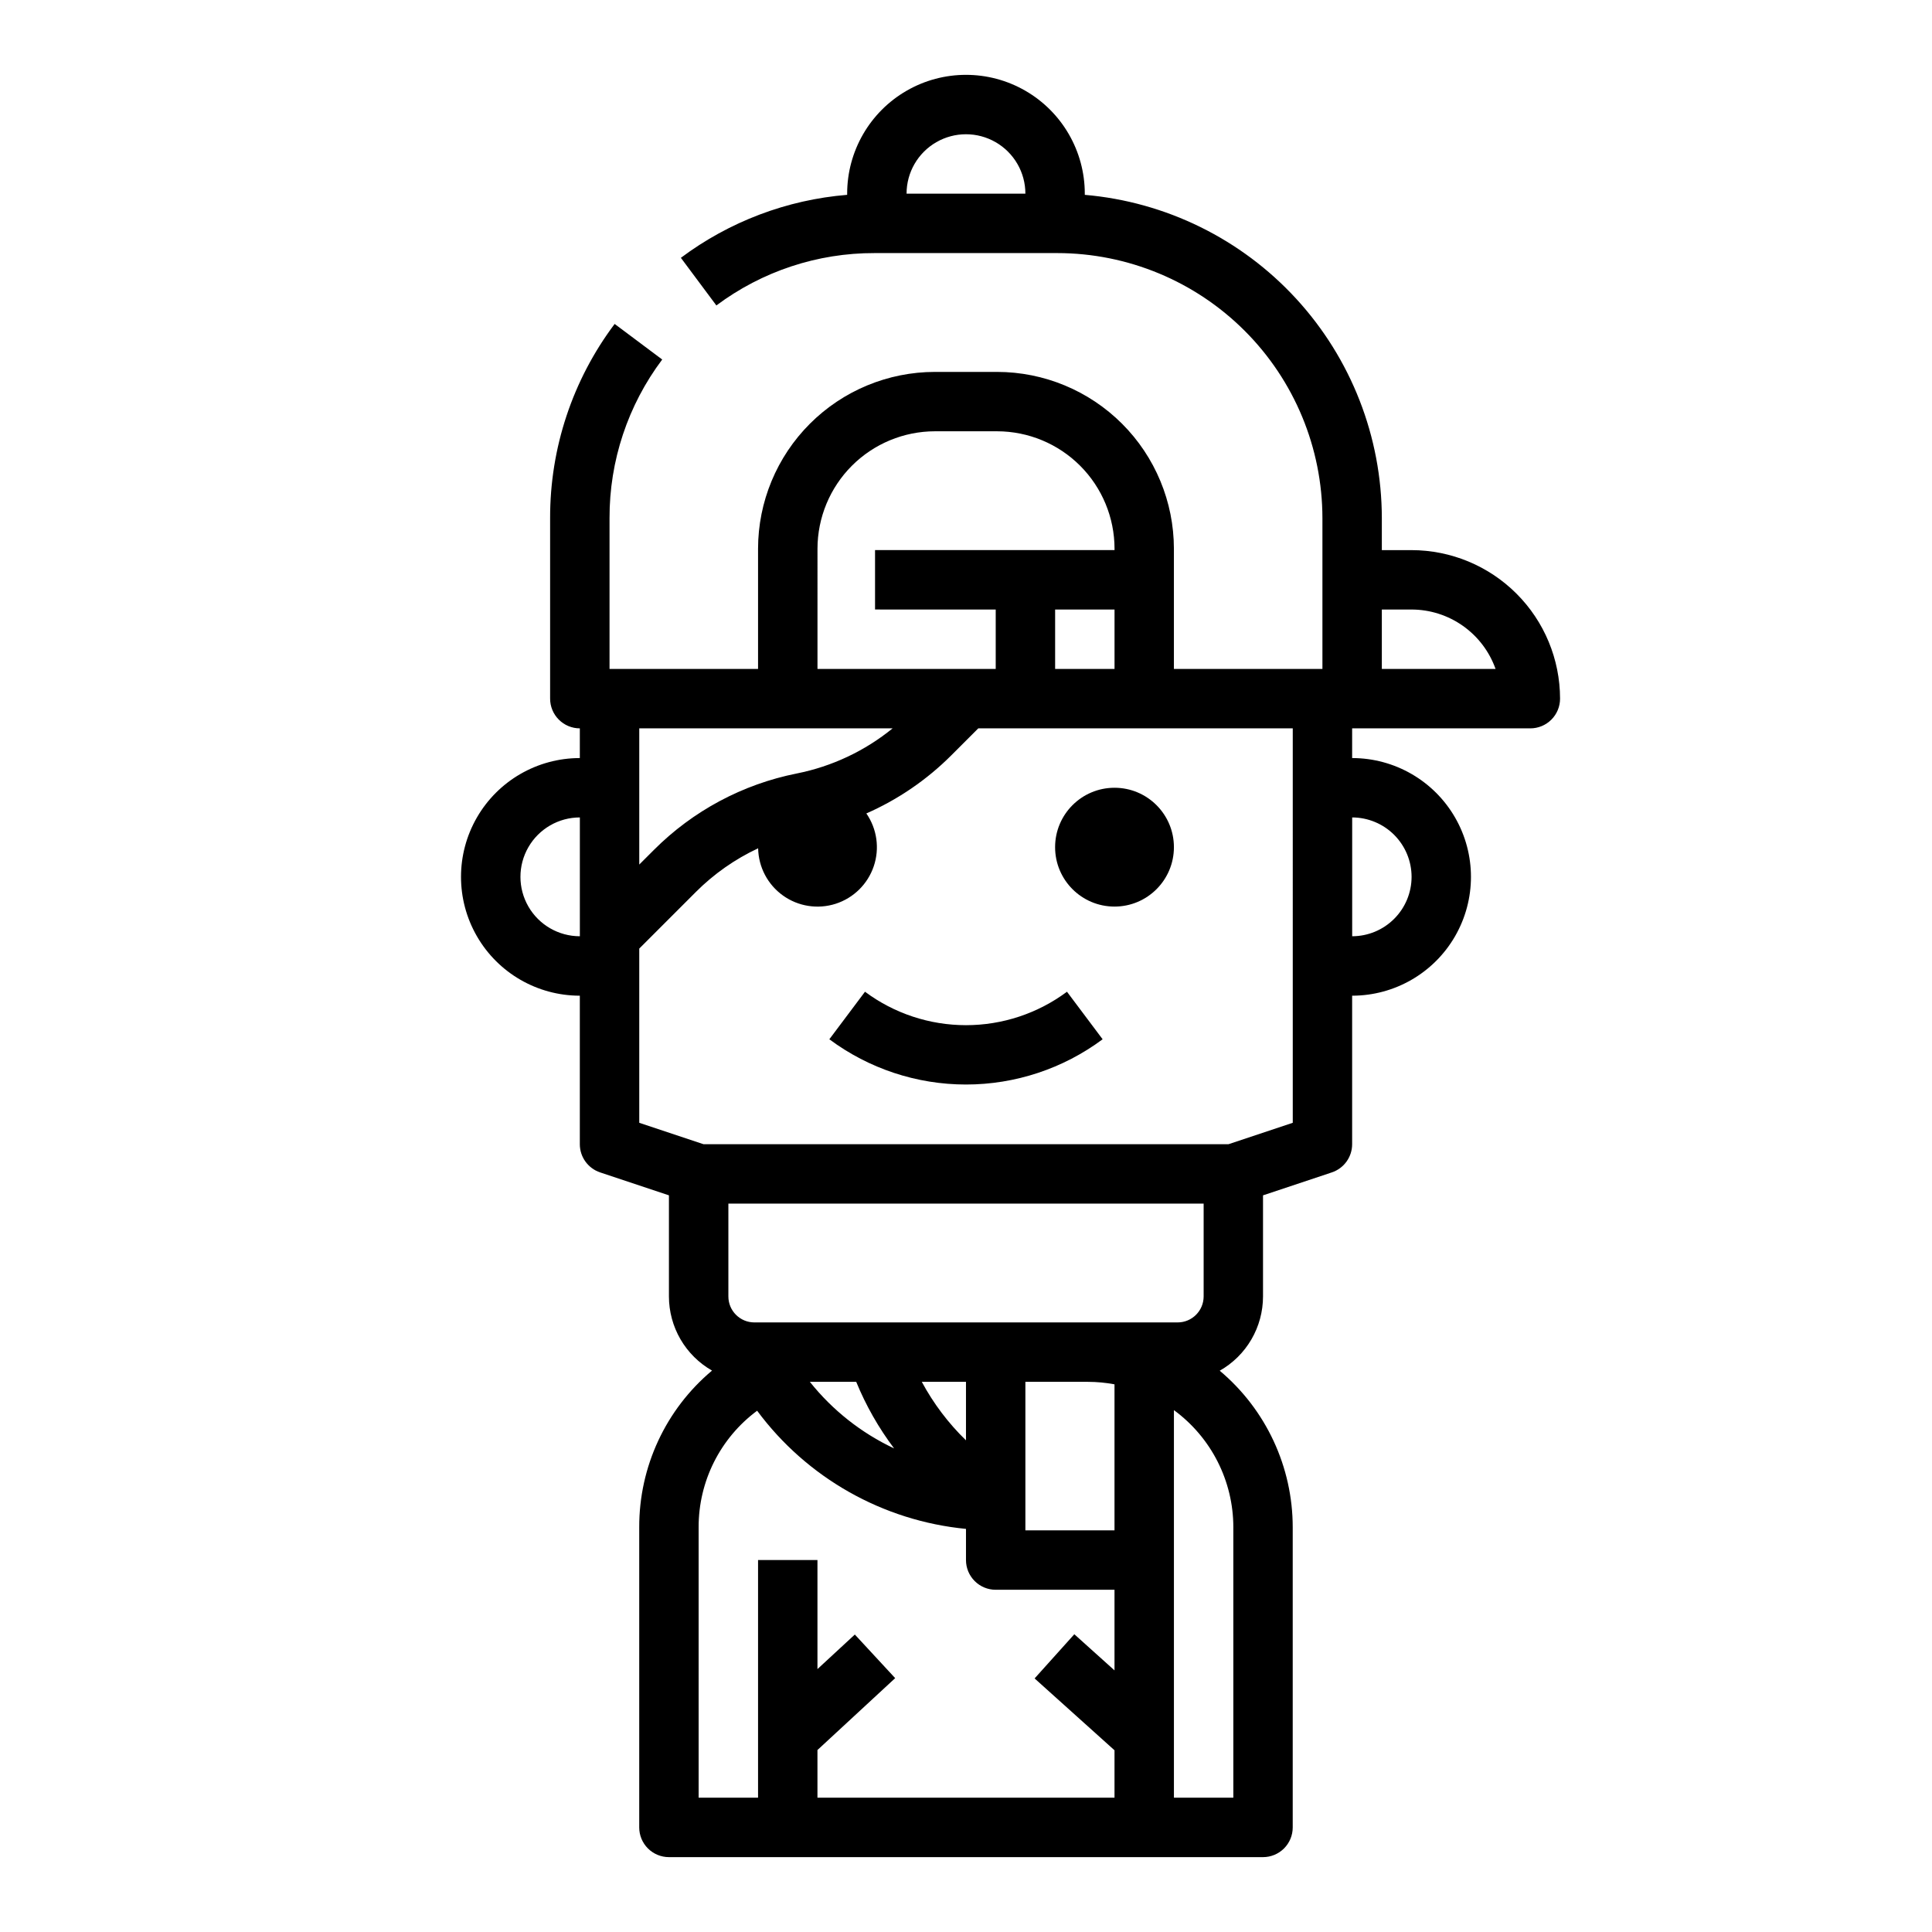
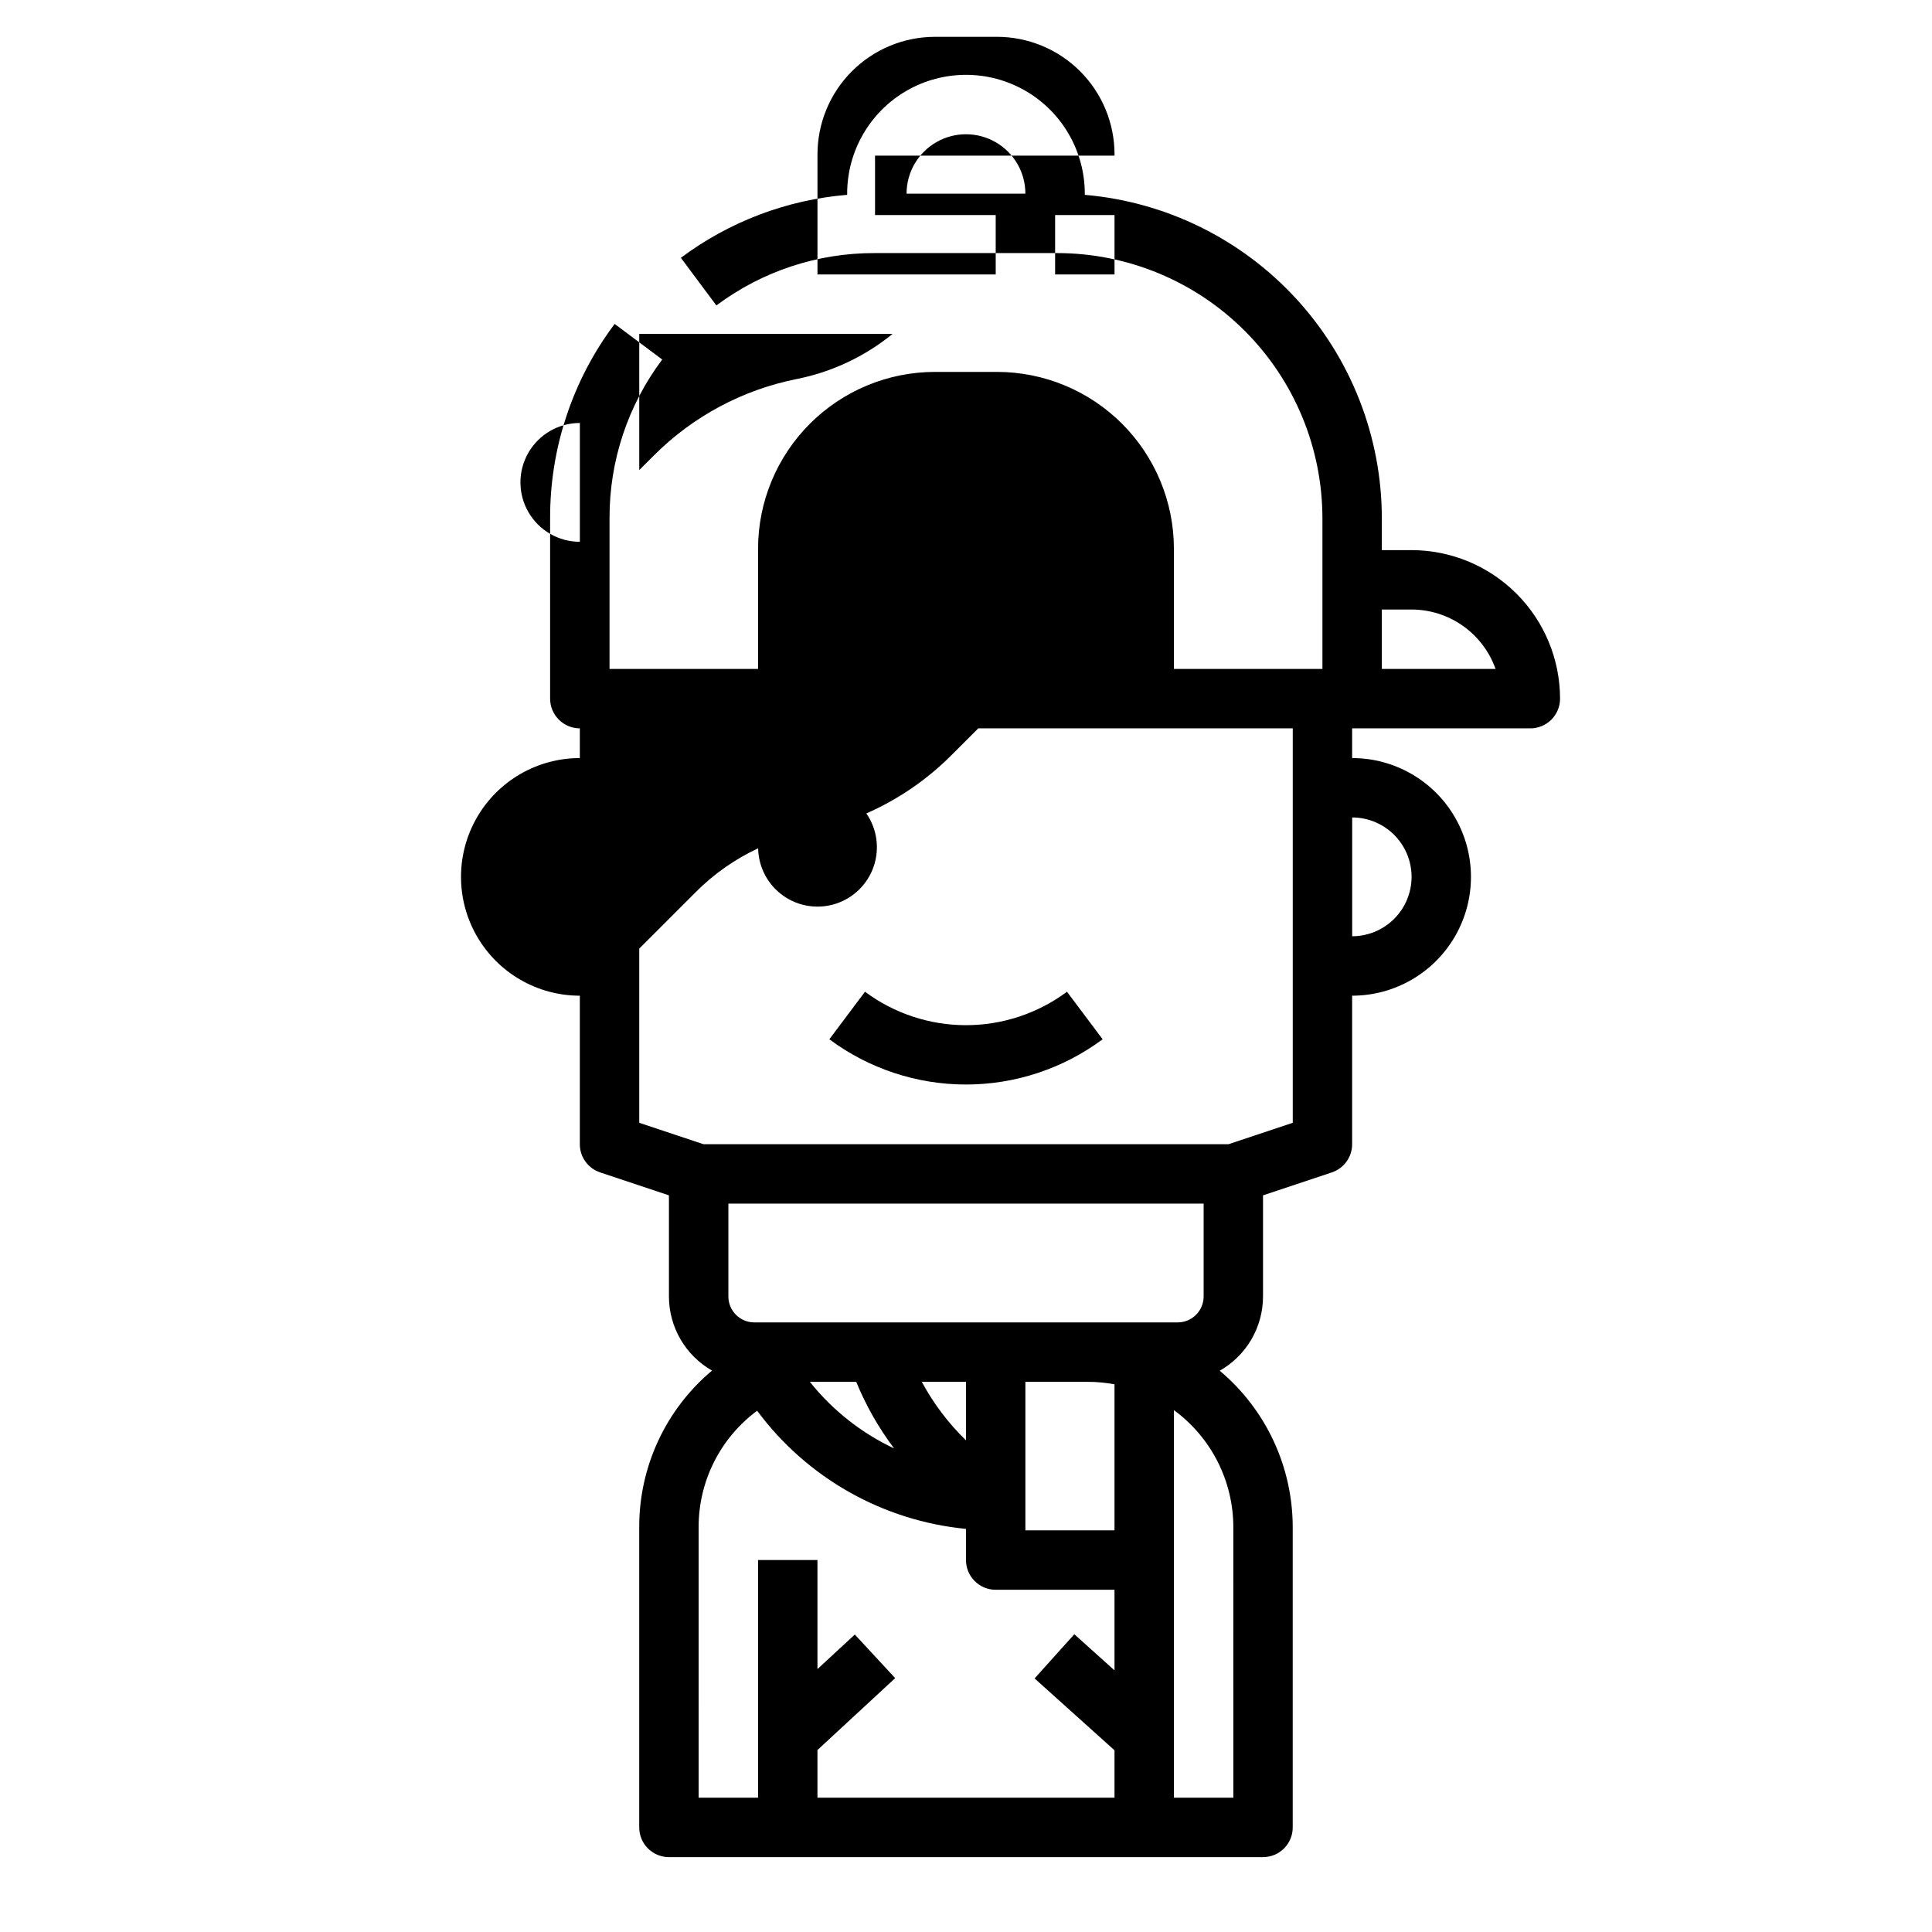
<svg xmlns="http://www.w3.org/2000/svg" fill="#000000" width="800px" height="800px" version="1.1" viewBox="144 144 512 512">
  <g>
    <path d="m373.23 406.82-9.445 12.594v0.004c10.465 7.785 23.164 11.992 36.211 11.992 13.043 0 25.742-4.207 36.211-11.992l-9.445-12.594-0.004-0.004c-7.734 5.758-17.121 8.863-26.762 8.863-9.645 0-19.031-3.106-26.766-8.863z" />
-     <path d="m455.1 368.51c0 8.695-7.047 15.742-15.742 15.742s-15.746-7.047-15.746-15.742c0-8.695 7.051-15.746 15.746-15.746s15.742 7.051 15.742 15.746" />
-     <path d="m297.66 407.87v39.359c0 3.387 2.168 6.394 5.379 7.469l18.234 6.078v26.797c0.004 3.992 1.062 7.91 3.066 11.359 2.008 3.449 4.887 6.309 8.355 8.285-12.277 10.297-19.344 25.516-19.293 41.539v79.531c0 2.086 0.828 4.09 2.305 5.566 1.477 1.473 3.481 2.305 5.566 2.305h157.44c2.086 0 4.09-0.832 5.566-2.305 1.477-1.477 2.305-3.481 2.305-5.566v-79.531c0-16.012-7.078-31.207-19.344-41.504 3.481-1.973 6.375-4.832 8.391-8.289 2.016-3.461 3.078-7.387 3.082-11.391v-26.797l18.234-6.078c3.215-1.074 5.383-4.082 5.383-7.469v-39.359c11.25 0 21.645-6.004 27.27-15.746s5.625-21.746 0-31.488c-5.625-9.742-16.02-15.742-27.27-15.742v-7.871h47.23c2.09 0 4.09-0.832 5.566-2.309 1.477-1.473 2.305-3.477 2.305-5.566-0.012-10.434-4.16-20.438-11.539-27.816-7.379-7.379-17.383-11.531-27.82-11.543h-7.871v-8.473c-0.027-21.539-8.125-42.285-22.699-58.148-14.57-15.859-34.562-25.684-56.02-27.531v-0.312c0-11.246-6.004-21.645-15.746-27.27-9.742-5.625-21.746-5.625-31.488 0-9.742 5.625-15.742 16.023-15.742 27.27v0.309c-15.969 1.309-31.242 7.094-44.066 16.691l9.406 12.625c12.102-9.051 26.82-13.922 41.93-13.879h48.434c18.625 0.02 36.48 7.43 49.648 20.598 13.172 13.168 20.578 31.027 20.598 49.648v39.961h-39.359v-31.863c-0.012-12.422-4.953-24.332-13.738-33.117-8.785-8.785-20.695-13.727-33.117-13.738h-16.496c-12.422 0.012-24.332 4.953-33.117 13.738-8.785 8.785-13.727 20.695-13.738 33.117v31.863h-39.359v-39.961c-0.047-15.156 4.856-29.918 13.961-42.039l-12.605-9.43c-11.152 14.84-17.152 32.91-17.102 51.469v47.832c0 2.09 0.832 4.094 2.309 5.566 1.473 1.477 3.477 2.309 5.566 2.309v7.871c-11.25 0-21.648 6-27.27 15.742-5.625 9.742-5.625 21.746 0 31.488 5.621 9.742 16.02 15.746 27.27 15.746zm220.41-102.34c4.883 0.004 9.645 1.52 13.633 4.34 3.984 2.82 7 6.801 8.637 11.402h-30.141v-15.742zm-133.82-110.21c0-5.625 3-10.82 7.871-13.633s10.875-2.812 15.746 0 7.871 8.008 7.871 13.633zm55.105 315.54v38.699h-23.617v-39.359h16.551c2.371 0.004 4.734 0.223 7.066 0.66zm-39.359 14.844c-4.676-4.539-8.625-9.77-11.711-15.504h11.711zm-29.09-15.504c2.574 6.285 5.949 12.215 10.035 17.641-8.691-4.09-16.332-10.129-22.32-17.641zm-41.762 38.551c-0.035-12.176 5.719-23.645 15.504-30.895 13.188 17.797 33.297 29.176 55.348 31.316v8.258c0 2.09 0.828 4.09 2.305 5.566 1.477 1.477 3.477 2.309 5.566 2.309h31.488v21.363l-10.648-9.578-10.527 11.711 21.176 19.039v12.566h-78.723v-12.633l20.598-19.051-10.691-11.555-9.906 9.156v-28.895h-15.742v62.977h-15.746zm141.7 0 0.004 71.656h-15.746v-102.71c9.895 7.254 15.742 18.785 15.746 31.055zm-126.93-54.297c-3.805 0-6.887-3.082-6.887-6.887v-24.598h125.95v24.602-0.004c-0.004 3.805-3.086 6.887-6.891 6.887zm174.17-118.08c-0.004 4.172-1.664 8.176-4.617 11.125-2.949 2.953-6.953 4.613-11.125 4.617v-31.488c4.172 0.008 8.176 1.668 11.125 4.617 2.953 2.953 4.613 6.953 4.617 11.129zm-31.488 65.176-17.023 5.672h-139.14l-17.023-5.672v-46.168l14.992-14.992v-0.004c4.789-4.789 10.375-8.711 16.512-11.582 0.09 4.981 2.531 9.621 6.582 12.52 4.051 2.898 9.234 3.703 13.977 2.18 4.738-1.527 8.477-5.207 10.078-9.926 1.602-4.715 0.875-9.91-1.961-14.008 8.414-3.699 16.059-8.934 22.555-15.438l7.117-7.117h83.332zm-62.977-120.28v-15.742h15.742v15.742zm-62.977-31.863c0.012-8.246 3.293-16.156 9.125-21.988s13.738-9.113 21.988-9.125h16.496c8.25 0.012 16.156 3.293 21.988 9.125 5.836 5.832 9.113 13.742 9.125 21.988v0.375h-63.469v15.742l31.98 0.004v15.742h-47.234zm19.914 47.609c-7.359 6-16.078 10.105-25.391 11.961-14.363 2.856-27.551 9.914-37.895 20.281l-3.859 3.856v-36.098zm-82.887 23.613v31.488c-5.625 0-10.824-3-13.637-7.871s-2.812-10.871 0-15.742c2.812-4.871 8.012-7.875 13.637-7.875z" />
+     <path d="m297.66 407.87v39.359c0 3.387 2.168 6.394 5.379 7.469l18.234 6.078v26.797c0.004 3.992 1.062 7.91 3.066 11.359 2.008 3.449 4.887 6.309 8.355 8.285-12.277 10.297-19.344 25.516-19.293 41.539v79.531c0 2.086 0.828 4.09 2.305 5.566 1.477 1.473 3.481 2.305 5.566 2.305h157.44c2.086 0 4.09-0.832 5.566-2.305 1.477-1.477 2.305-3.481 2.305-5.566v-79.531c0-16.012-7.078-31.207-19.344-41.504 3.481-1.973 6.375-4.832 8.391-8.289 2.016-3.461 3.078-7.387 3.082-11.391v-26.797l18.234-6.078c3.215-1.074 5.383-4.082 5.383-7.469v-39.359c11.25 0 21.645-6.004 27.27-15.746s5.625-21.746 0-31.488c-5.625-9.742-16.02-15.742-27.27-15.742v-7.871h47.23c2.09 0 4.09-0.832 5.566-2.309 1.477-1.473 2.305-3.477 2.305-5.566-0.012-10.434-4.16-20.438-11.539-27.816-7.379-7.379-17.383-11.531-27.82-11.543h-7.871v-8.473c-0.027-21.539-8.125-42.285-22.699-58.148-14.57-15.859-34.562-25.684-56.02-27.531v-0.312c0-11.246-6.004-21.645-15.746-27.27-9.742-5.625-21.746-5.625-31.488 0-9.742 5.625-15.742 16.023-15.742 27.27v0.309c-15.969 1.309-31.242 7.094-44.066 16.691l9.406 12.625c12.102-9.051 26.82-13.922 41.93-13.879h48.434c18.625 0.02 36.48 7.43 49.648 20.598 13.172 13.168 20.578 31.027 20.598 49.648v39.961h-39.359v-31.863c-0.012-12.422-4.953-24.332-13.738-33.117-8.785-8.785-20.695-13.727-33.117-13.738h-16.496c-12.422 0.012-24.332 4.953-33.117 13.738-8.785 8.785-13.727 20.695-13.738 33.117v31.863h-39.359v-39.961c-0.047-15.156 4.856-29.918 13.961-42.039l-12.605-9.43c-11.152 14.84-17.152 32.91-17.102 51.469v47.832c0 2.09 0.832 4.094 2.309 5.566 1.473 1.477 3.477 2.309 5.566 2.309v7.871c-11.25 0-21.648 6-27.27 15.742-5.625 9.742-5.625 21.746 0 31.488 5.621 9.742 16.02 15.746 27.27 15.746zm220.41-102.34c4.883 0.004 9.645 1.52 13.633 4.34 3.984 2.82 7 6.801 8.637 11.402h-30.141v-15.742zm-133.82-110.21c0-5.625 3-10.82 7.871-13.633s10.875-2.812 15.746 0 7.871 8.008 7.871 13.633zm55.105 315.54v38.699h-23.617v-39.359h16.551c2.371 0.004 4.734 0.223 7.066 0.66zm-39.359 14.844c-4.676-4.539-8.625-9.77-11.711-15.504h11.711zm-29.09-15.504c2.574 6.285 5.949 12.215 10.035 17.641-8.691-4.09-16.332-10.129-22.32-17.641zm-41.762 38.551c-0.035-12.176 5.719-23.645 15.504-30.895 13.188 17.797 33.297 29.176 55.348 31.316v8.258c0 2.09 0.828 4.09 2.305 5.566 1.477 1.477 3.477 2.309 5.566 2.309h31.488v21.363l-10.648-9.578-10.527 11.711 21.176 19.039v12.566h-78.723v-12.633l20.598-19.051-10.691-11.555-9.906 9.156v-28.895h-15.742v62.977h-15.746zm141.7 0 0.004 71.656h-15.746v-102.71c9.895 7.254 15.742 18.785 15.746 31.055zm-126.93-54.297c-3.805 0-6.887-3.082-6.887-6.887v-24.598h125.95v24.602-0.004c-0.004 3.805-3.086 6.887-6.891 6.887zm174.17-118.08c-0.004 4.172-1.664 8.176-4.617 11.125-2.949 2.953-6.953 4.613-11.125 4.617v-31.488c4.172 0.008 8.176 1.668 11.125 4.617 2.953 2.953 4.613 6.953 4.617 11.129zm-31.488 65.176-17.023 5.672h-139.14l-17.023-5.672v-46.168l14.992-14.992v-0.004c4.789-4.789 10.375-8.711 16.512-11.582 0.09 4.981 2.531 9.621 6.582 12.52 4.051 2.898 9.234 3.703 13.977 2.18 4.738-1.527 8.477-5.207 10.078-9.926 1.602-4.715 0.875-9.91-1.961-14.008 8.414-3.699 16.059-8.934 22.555-15.438l7.117-7.117h83.332m-62.977-120.28v-15.742h15.742v15.742zm-62.977-31.863c0.012-8.246 3.293-16.156 9.125-21.988s13.738-9.113 21.988-9.125h16.496c8.25 0.012 16.156 3.293 21.988 9.125 5.836 5.832 9.113 13.742 9.125 21.988v0.375h-63.469v15.742l31.98 0.004v15.742h-47.234zm19.914 47.609c-7.359 6-16.078 10.105-25.391 11.961-14.363 2.856-27.551 9.914-37.895 20.281l-3.859 3.856v-36.098zm-82.887 23.613v31.488c-5.625 0-10.824-3-13.637-7.871s-2.812-10.871 0-15.742c2.812-4.871 8.012-7.875 13.637-7.875z" />
  </g>
</svg>